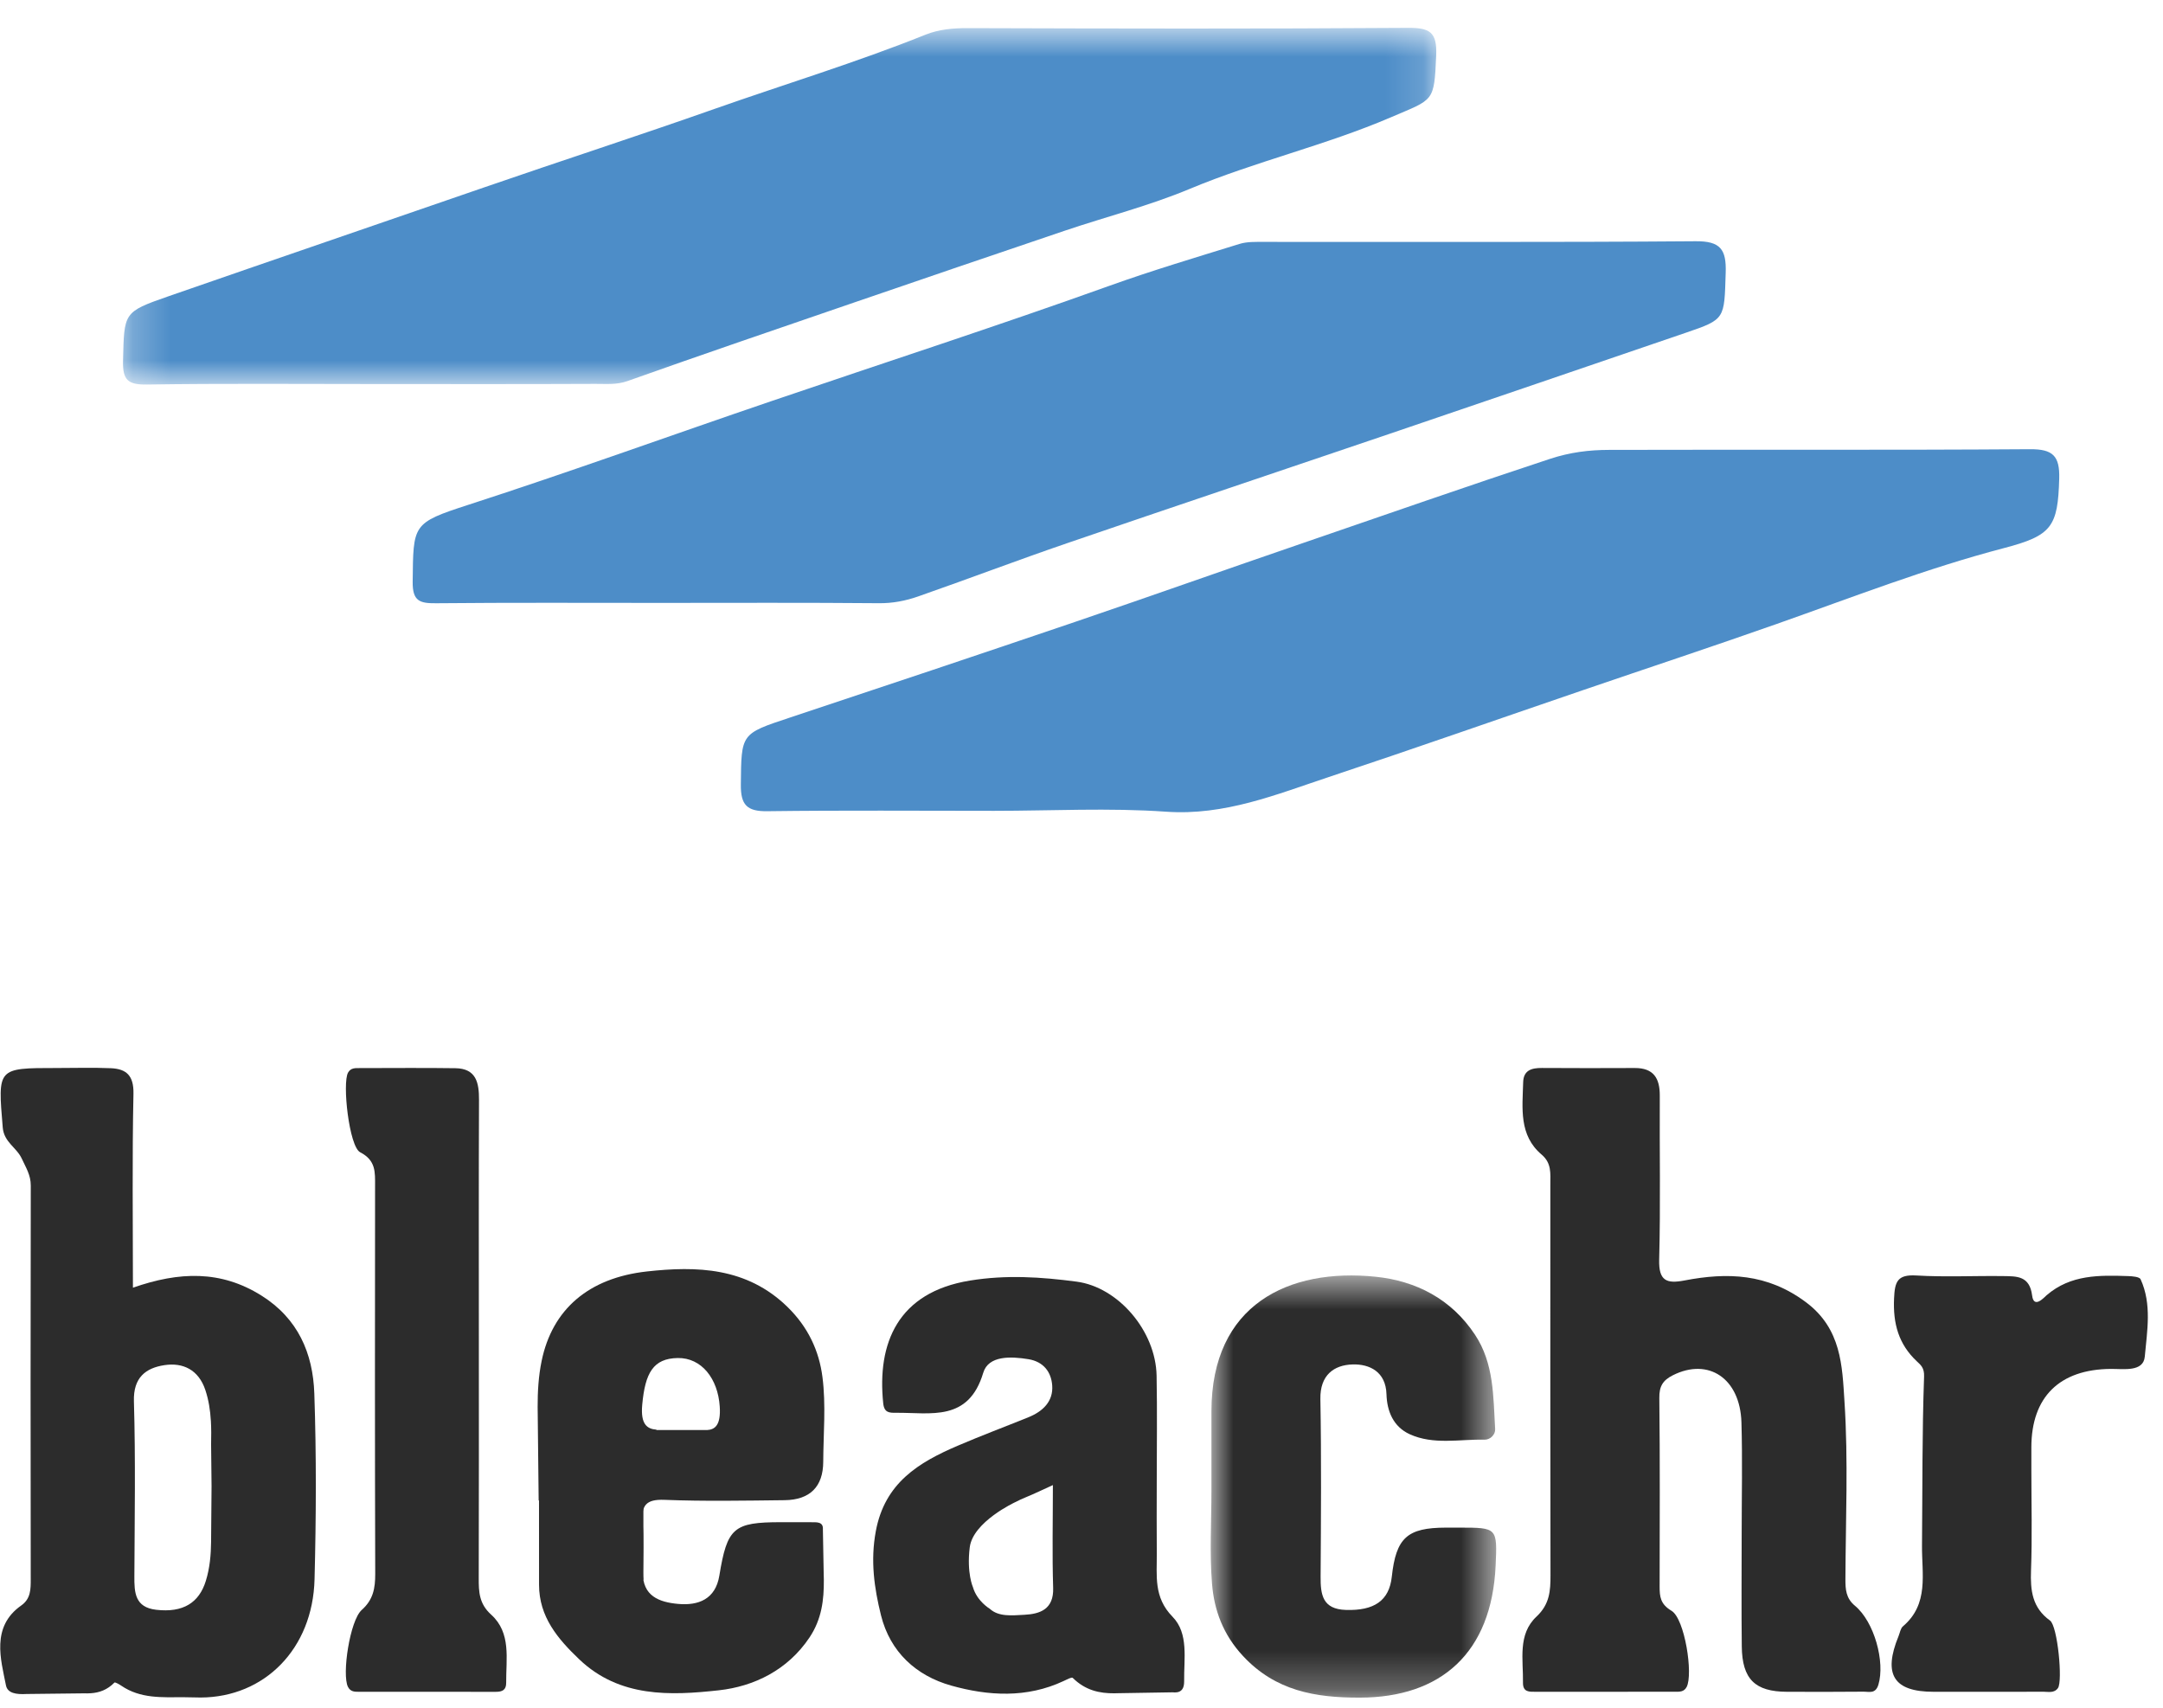
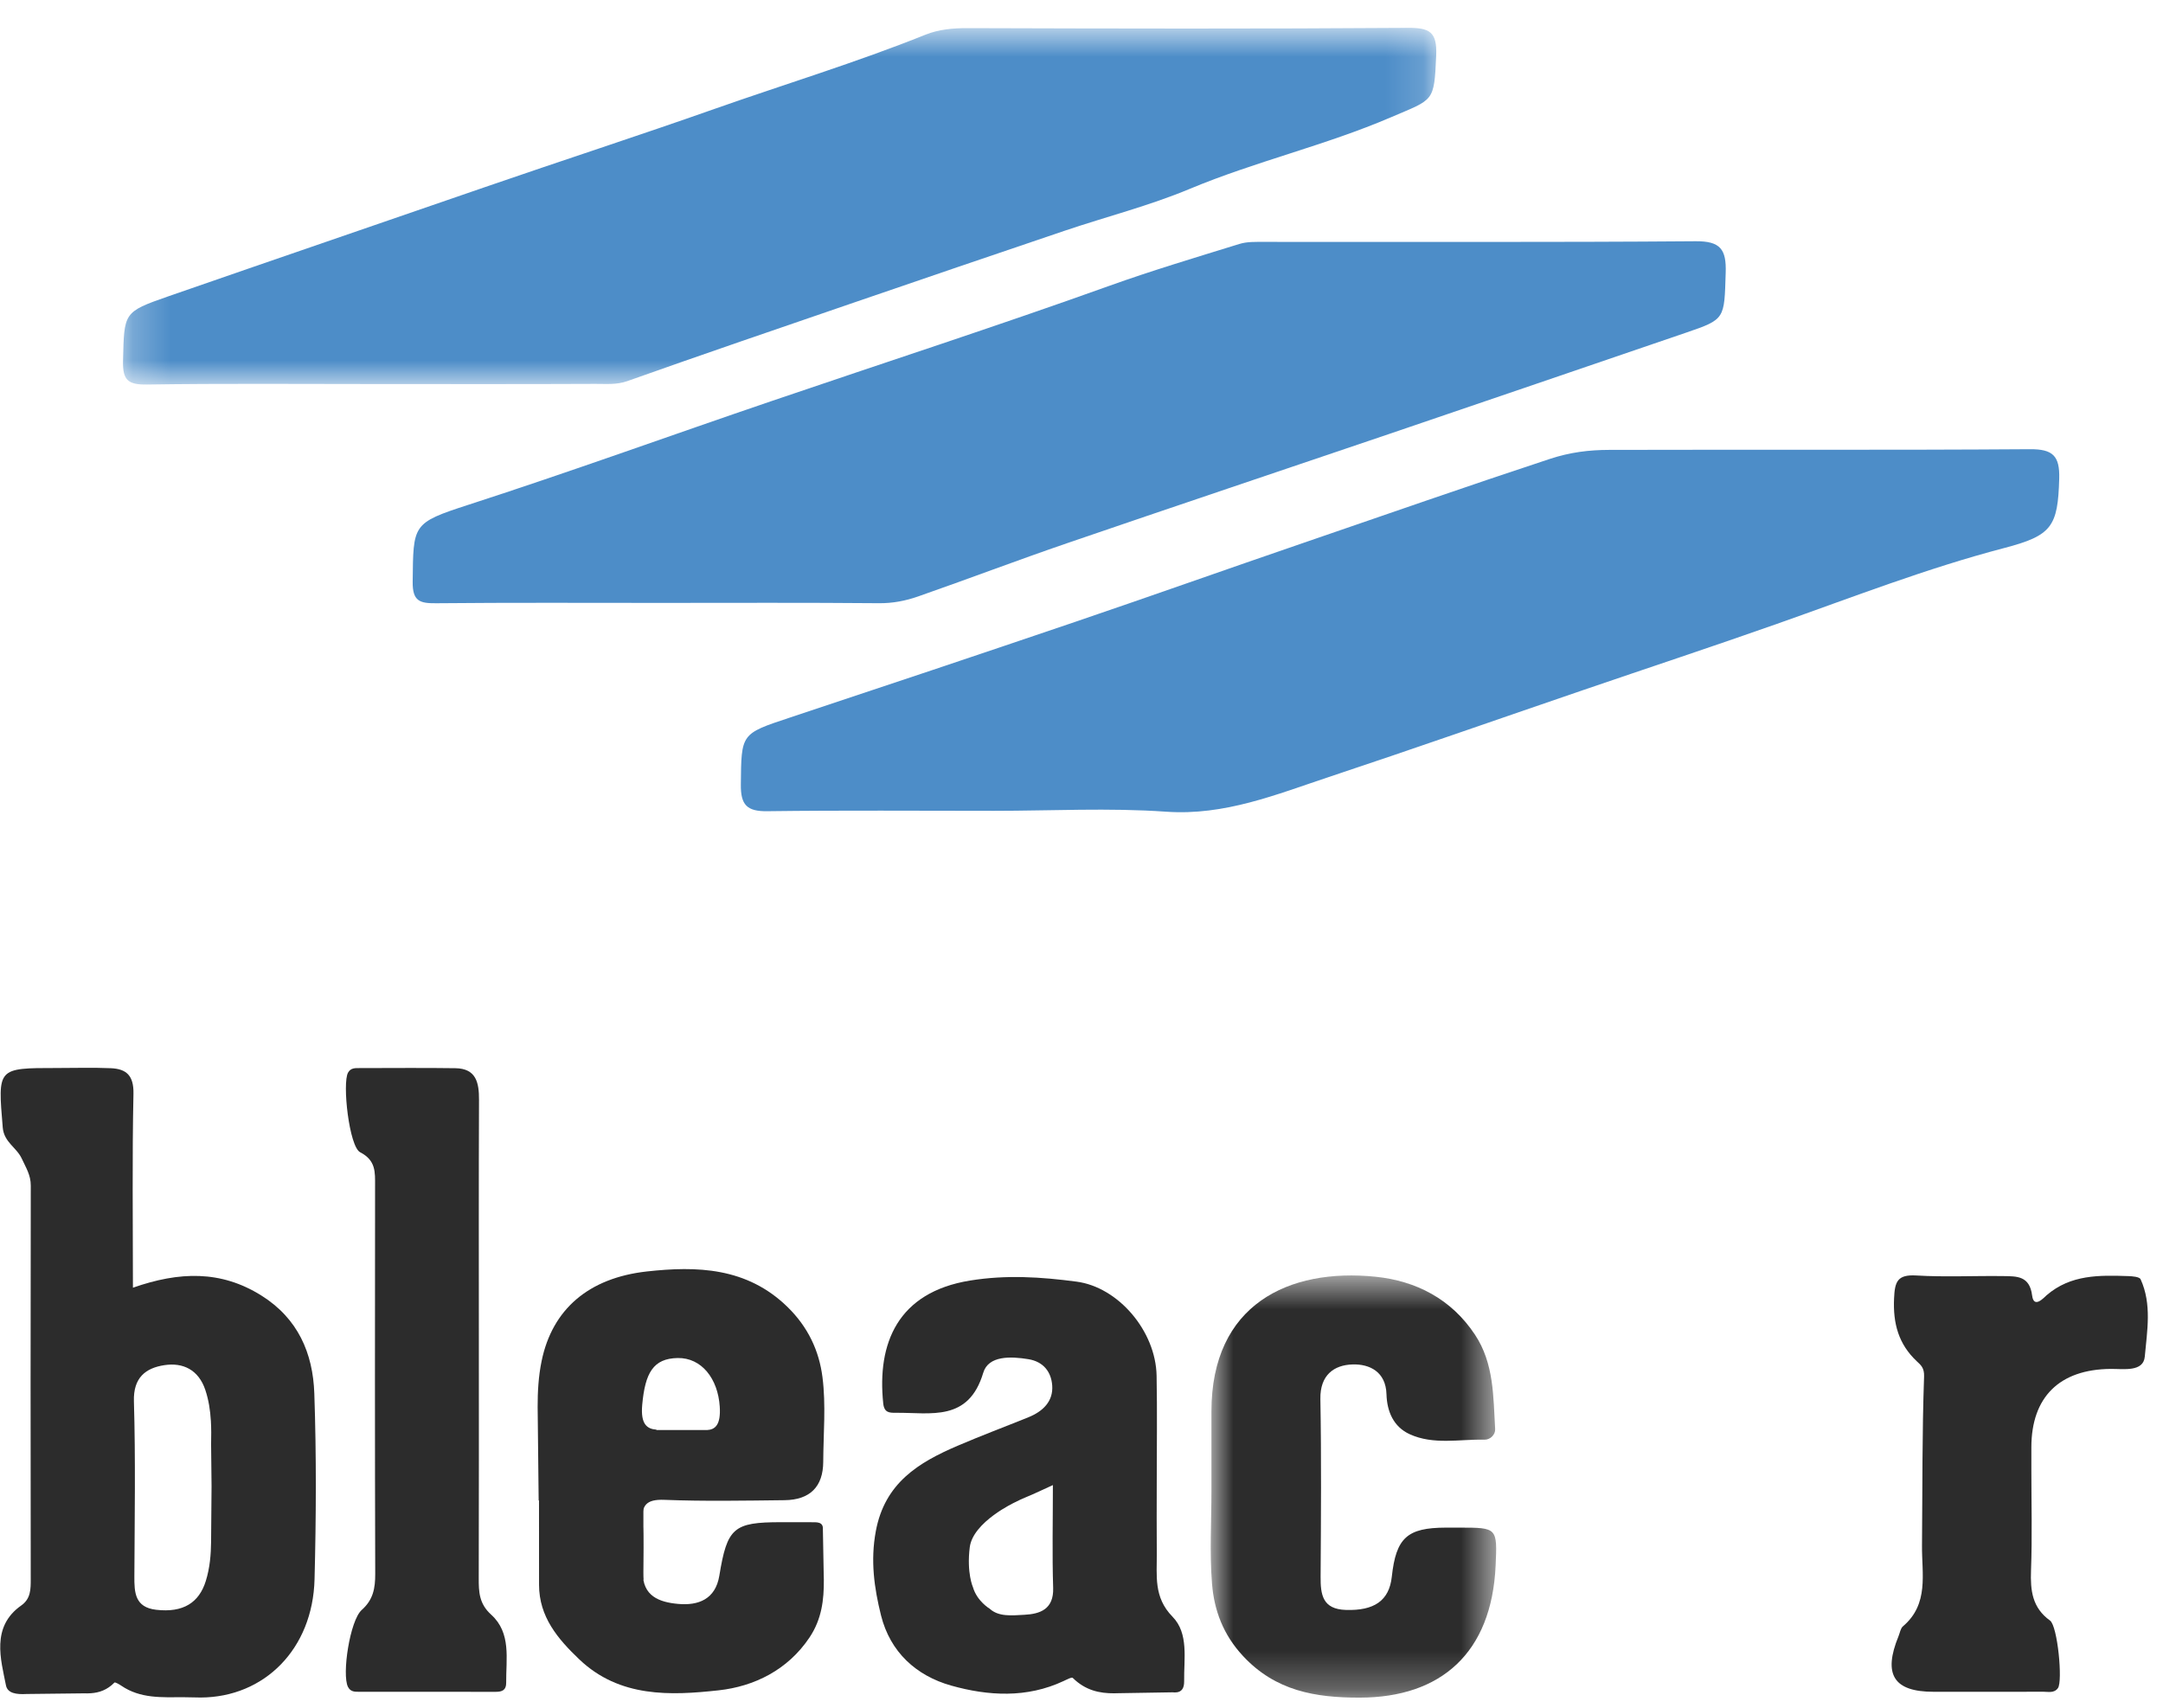
<svg xmlns="http://www.w3.org/2000/svg" width="57" height="45" viewBox="0 0 57 45" fill="none">
  <path fill-rule="evenodd" clip-rule="evenodd" d="M17.399 15.887C15.43 15.887 13.462 15.877 11.493 15.896C11.064 15.9 10.869 15.844 10.875 15.33C10.893 13.817 10.855 13.784 12.339 13.303C15.026 12.434 17.679 11.471 20.351 10.562C23.311 9.553 26.286 8.589 29.23 7.533C30.362 7.127 31.516 6.783 32.666 6.427C32.865 6.366 33.09 6.374 33.303 6.374C37.096 6.371 40.889 6.387 44.682 6.357C45.34 6.351 45.496 6.573 45.476 7.186C45.438 8.409 45.469 8.412 44.428 8.767C41.823 9.657 39.218 10.548 36.611 11.434C33.782 12.395 30.948 13.344 28.122 14.313C26.806 14.764 25.506 15.259 24.194 15.717C23.865 15.832 23.524 15.899 23.16 15.895C21.24 15.878 19.319 15.887 17.399 15.887Z" fill="#4D8DC8" />
  <path fill-rule="evenodd" clip-rule="evenodd" d="M26.196 21.366C24.205 21.366 22.213 21.35 20.222 21.376C19.684 21.384 19.517 21.21 19.523 20.675C19.537 19.326 19.517 19.339 20.815 18.909C23.32 18.078 25.822 17.24 28.321 16.391C30.329 15.708 32.328 14.998 34.335 14.31C36.5 13.567 38.661 12.812 40.835 12.095C41.377 11.916 41.876 11.856 42.407 11.855C46.102 11.845 49.797 11.863 53.492 11.837C54.097 11.833 54.282 12.011 54.265 12.613C54.23 13.88 54.07 14.113 52.811 14.442C50.773 14.975 48.811 15.74 46.828 16.439C45.124 17.04 43.409 17.606 41.7 18.191C39.473 18.952 37.253 19.732 35.02 20.474C33.628 20.937 32.272 21.497 30.73 21.389C29.226 21.283 27.708 21.366 26.196 21.366Z" fill="#4D8DC8" />
  <mask id="mask0_1950_52931" style="mask-type:luminance" maskUnits="userSpaceOnUse" x="3" y="0" width="35" height="11">
    <path fill-rule="evenodd" clip-rule="evenodd" d="M3.241 0.734H37.849V10.133H3.241V0.734Z" fill="white" />
  </mask>
  <g mask="url(#mask0_1950_52931)">
    <path fill-rule="evenodd" clip-rule="evenodd" d="M9.857 10.12C7.864 10.12 5.871 10.103 3.88 10.133C3.385 10.14 3.229 10.03 3.242 9.511C3.274 8.236 3.241 8.224 4.431 7.81C7.21 6.845 9.993 5.893 12.773 4.933C14.789 4.237 16.818 3.579 18.826 2.871C20.68 2.218 22.565 1.647 24.391 0.913C24.738 0.774 25.112 0.74 25.498 0.741C29.363 0.753 33.227 0.762 37.092 0.734C37.668 0.73 37.874 0.834 37.847 1.461C37.792 2.705 37.788 2.603 36.658 3.089C34.926 3.832 33.09 4.252 31.355 4.976C30.289 5.422 29.158 5.708 28.06 6.079C26.202 6.706 24.347 7.341 22.491 7.977C20.504 8.659 18.514 9.338 16.534 10.042C16.244 10.145 15.97 10.114 15.69 10.116C13.745 10.125 11.801 10.12 9.857 10.12Z" fill="#4D8DC8" />
  </g>
-   <path fill-rule="evenodd" clip-rule="evenodd" d="M45.897 40.433C45.897 39.449 45.92 38.464 45.891 37.48C45.856 36.319 45.02 35.769 44.084 36.239C43.819 36.373 43.723 36.529 43.727 36.837C43.746 38.493 43.737 40.15 43.735 41.807C43.735 42.072 43.753 42.269 44.047 42.445C44.399 42.654 44.623 44.118 44.447 44.453C44.377 44.585 44.263 44.579 44.145 44.579C42.922 44.58 41.699 44.58 40.475 44.58C40.304 44.58 40.13 44.596 40.134 44.338C40.144 43.732 39.989 43.067 40.491 42.598C40.838 42.273 40.86 41.92 40.859 41.507C40.852 38.073 40.855 34.64 40.855 31.206C40.855 30.924 40.892 30.651 40.626 30.425C40.022 29.914 40.12 29.2 40.139 28.519C40.147 28.201 40.361 28.14 40.633 28.142C41.449 28.148 42.264 28.146 43.08 28.143C43.577 28.141 43.742 28.414 43.739 28.874C43.731 30.314 43.761 31.755 43.723 33.195C43.709 33.749 43.916 33.832 44.386 33.742C45.52 33.524 46.57 33.555 47.586 34.311C48.529 35.012 48.546 35.996 48.606 36.929C48.708 38.483 48.637 40.048 48.631 41.609C48.63 41.88 48.644 42.115 48.88 42.311C49.395 42.736 49.68 43.798 49.5 44.393C49.424 44.644 49.253 44.575 49.105 44.577C48.433 44.584 47.762 44.582 47.09 44.58C46.249 44.577 45.91 44.248 45.9 43.386C45.888 42.402 45.897 41.417 45.897 40.433Z" fill="#2C2C2C" />
  <mask id="mask1_1950_52931" style="mask-type:luminance" maskUnits="userSpaceOnUse" x="31" y="33" width="9" height="12">
    <path fill-rule="evenodd" clip-rule="evenodd" d="M31.905 33.609H39.428V44.734H31.905V33.609Z" fill="white" />
  </mask>
  <g mask="url(#mask1_1950_52931)">
    <path fill-rule="evenodd" clip-rule="evenodd" d="M31.924 39.279C31.924 38.582 31.923 37.885 31.924 37.189C31.925 34.374 33.96 33.409 36.25 33.643C37.314 33.752 38.244 34.228 38.867 35.167C39.373 35.927 39.35 36.802 39.401 37.658C39.409 37.801 39.274 37.941 39.118 37.937C38.458 37.921 37.776 38.08 37.147 37.792C36.722 37.597 36.55 37.193 36.537 36.74C36.52 36.146 36.091 35.941 35.645 35.954C35.15 35.968 34.785 36.238 34.795 36.862C34.823 38.423 34.811 39.985 34.801 41.547C34.798 42.026 34.854 42.403 35.466 42.423C36.211 42.447 36.608 42.181 36.677 41.549C36.789 40.521 37.082 40.256 38.104 40.254C38.224 40.254 38.344 40.254 38.464 40.254C39.454 40.255 39.459 40.255 39.413 41.259C39.308 43.555 37.974 44.731 35.833 44.734C34.659 44.736 33.613 44.558 32.756 43.637C32.234 43.076 31.995 42.434 31.939 41.728C31.874 40.916 31.924 40.096 31.924 39.279Z" fill="#2C2C2C" />
  </g>
  <path fill-rule="evenodd" clip-rule="evenodd" d="M12.619 35.392C12.619 37.456 12.622 39.52 12.616 41.584C12.614 41.948 12.626 42.26 12.941 42.545C13.478 43.029 13.333 43.712 13.339 44.342C13.341 44.535 13.233 44.581 13.067 44.581C11.868 44.58 10.669 44.581 9.47 44.58C9.353 44.58 9.239 44.585 9.17 44.451C9.006 44.13 9.219 42.702 9.533 42.423C9.836 42.154 9.889 41.851 9.888 41.475C9.878 38.067 9.88 34.658 9.884 31.25C9.884 30.892 9.91 30.579 9.491 30.363C9.201 30.213 9.016 28.542 9.172 28.264C9.245 28.135 9.364 28.145 9.482 28.145C10.321 28.145 11.161 28.136 12 28.148C12.549 28.156 12.625 28.528 12.623 28.983C12.614 31.119 12.619 33.255 12.619 35.392Z" fill="#2C2C2C" />
  <path fill-rule="evenodd" clip-rule="evenodd" d="M52.035 44.58C51.675 44.58 51.315 44.58 50.955 44.58C49.902 44.58 49.616 44.125 50.032 43.111C50.068 43.023 50.083 42.91 50.147 42.855C50.839 42.267 50.642 41.472 50.649 40.727C50.663 39.241 50.651 37.754 50.704 36.269C50.712 36.041 50.614 35.967 50.514 35.873C50.029 35.418 49.883 34.873 49.913 34.214C49.932 33.771 50.001 33.581 50.498 33.61C51.263 33.656 52.033 33.615 52.801 33.626C53.149 33.631 53.486 33.619 53.551 34.137C53.597 34.498 53.866 34.188 53.936 34.128C54.569 33.584 55.323 33.601 56.081 33.626C56.195 33.63 56.38 33.644 56.41 33.71C56.711 34.368 56.58 35.078 56.52 35.748C56.483 36.156 55.967 36.07 55.624 36.072C54.273 36.082 53.532 36.811 53.531 38.139C53.531 38.331 53.531 38.523 53.531 38.715C53.531 39.604 53.555 40.494 53.522 41.382C53.503 41.91 53.552 42.364 54.023 42.703C54.223 42.847 54.361 44.301 54.232 44.482C54.13 44.625 53.972 44.577 53.835 44.578C53.235 44.583 52.635 44.58 52.035 44.58Z" fill="#2C2C2C" />
  <path fill-rule="evenodd" clip-rule="evenodd" d="M26.994 42.551C26.668 42.568 26.317 42.609 26.082 42.392C26.082 42.392 25.748 42.196 25.639 41.823C25.639 41.823 25.471 41.449 25.555 40.774C25.639 40.099 26.752 39.584 26.752 39.584C26.84 39.538 26.934 39.495 27.033 39.454C27.264 39.36 27.489 39.249 27.746 39.133C27.746 40.072 27.725 40.959 27.753 41.843C27.771 42.406 27.407 42.53 26.994 42.551ZM30.898 42.601C30.394 42.087 30.49 41.516 30.484 40.93C30.478 40.306 30.483 39.682 30.483 39.058C30.483 38.123 30.497 37.187 30.479 36.251C30.457 35.073 29.469 33.916 28.368 33.772C27.435 33.649 26.518 33.588 25.56 33.744C23.654 34.054 23.11 35.399 23.275 36.979C23.301 37.228 23.436 37.23 23.613 37.228C24.532 37.221 25.523 37.472 25.911 36.173C26.048 35.716 26.638 35.74 27.103 35.816C27.501 35.882 27.702 36.154 27.728 36.507C27.759 36.928 27.481 37.191 27.106 37.344C26.484 37.596 25.855 37.831 25.238 38.096C24.206 38.538 23.317 39.075 23.08 40.346C22.935 41.125 23.037 41.841 23.216 42.564C23.458 43.535 24.146 44.157 25.064 44.416C26.04 44.69 27.056 44.752 28.027 44.297C28.106 44.26 28.241 44.187 28.268 44.213C28.605 44.546 28.978 44.622 29.363 44.62H29.366C29.386 44.619 29.406 44.619 29.426 44.618L30.894 44.594C30.938 44.598 30.983 44.599 31.024 44.592H31.024L31.024 44.592C31.128 44.573 31.208 44.5 31.205 44.299C31.196 43.711 31.331 43.043 30.898 42.601Z" fill="#2C2C2C" />
  <path fill-rule="evenodd" clip-rule="evenodd" d="M16.955 41.632V39.709L15.328 40.529L16.955 41.632Z" fill="#2C2C2C" />
  <path fill-rule="evenodd" clip-rule="evenodd" d="M16.924 37.017C17.001 36.173 17.216 35.796 17.86 35.785C18.486 35.775 18.919 36.326 18.967 37.065C18.999 37.552 18.842 37.672 18.632 37.683C18.613 37.684 18.593 37.683 18.572 37.683H17.295L17.301 37.673C17.054 37.655 16.877 37.534 16.924 37.017ZM21.71 41.634L21.71 41.619C21.709 41.581 21.709 41.543 21.707 41.504L21.685 40.3C21.699 40.09 21.512 40.114 21.372 40.112C21.108 40.11 20.844 40.111 20.58 40.111C19.326 40.111 19.164 40.257 18.956 41.521C18.854 42.141 18.405 42.314 17.866 42.264C17.376 42.219 16.929 42.061 16.94 41.424C16.948 40.992 16.969 40.557 16.934 40.127C16.896 39.677 17.015 39.502 17.51 39.522C18.564 39.563 19.621 39.543 20.677 39.531C21.349 39.523 21.691 39.171 21.694 38.521C21.698 37.776 21.768 37.022 21.674 36.29C21.586 35.596 21.296 34.97 20.751 34.438C19.677 33.391 18.358 33.359 17.046 33.504C15.508 33.675 14.553 34.504 14.273 35.863C14.191 36.259 14.167 36.666 14.168 37.079L14.168 37.078L14.169 37.167C14.169 37.194 14.169 37.221 14.17 37.248L14.195 39.538L14.204 39.539C14.204 40.28 14.203 41.02 14.205 41.761C14.206 42.607 14.7 43.187 15.268 43.728C16.328 44.736 17.667 44.681 18.941 44.541C19.87 44.439 20.757 44.009 21.333 43.148C21.656 42.665 21.714 42.153 21.71 41.634L21.71 41.634Z" fill="#2C2C2C" />
  <path fill-rule="evenodd" clip-rule="evenodd" d="M5.563 40.572C5.563 40.573 5.563 40.574 5.563 40.575L5.563 40.619L5.563 40.619C5.559 40.967 5.531 41.314 5.424 41.658C5.247 42.234 4.825 42.501 4.116 42.419C3.554 42.354 3.538 41.965 3.541 41.532C3.548 39.996 3.574 38.46 3.529 36.925C3.51 36.3 3.84 36.048 4.331 35.973C4.822 35.898 5.233 36.094 5.411 36.627C5.5 36.894 5.54 37.163 5.556 37.433L5.557 37.432V37.435C5.569 37.643 5.568 37.851 5.563 38.059L5.575 39.162L5.563 40.572ZM8.283 36.72C8.247 35.66 7.854 34.742 6.884 34.136C5.82 33.471 4.729 33.503 3.503 33.932C3.503 32.193 3.481 30.507 3.517 28.822C3.527 28.34 3.33 28.166 2.921 28.148C2.442 28.128 1.962 28.143 1.482 28.143C-0.079 28.143 -0.058 28.142 0.072 29.708C0.104 30.101 0.438 30.234 0.575 30.533C0.683 30.768 0.812 30.964 0.811 31.241C0.804 34.697 0.805 38.154 0.81 41.61C0.81 41.88 0.811 42.13 0.558 42.307C-0.241 42.869 0.024 43.736 0.157 44.41C0.198 44.62 0.429 44.654 0.703 44.638L2.209 44.621C2.272 44.623 2.334 44.623 2.396 44.618H2.396C2.614 44.603 2.825 44.532 3.016 44.337C3.032 44.321 3.139 44.38 3.194 44.418C3.703 44.766 4.271 44.723 4.835 44.723L5.24 44.73C5.255 44.731 5.27 44.731 5.285 44.731L5.289 44.731L5.289 44.731C6.967 44.724 8.242 43.453 8.289 41.616C8.331 39.985 8.339 38.35 8.283 36.72Z" fill="#2C2C2C" />
</svg>